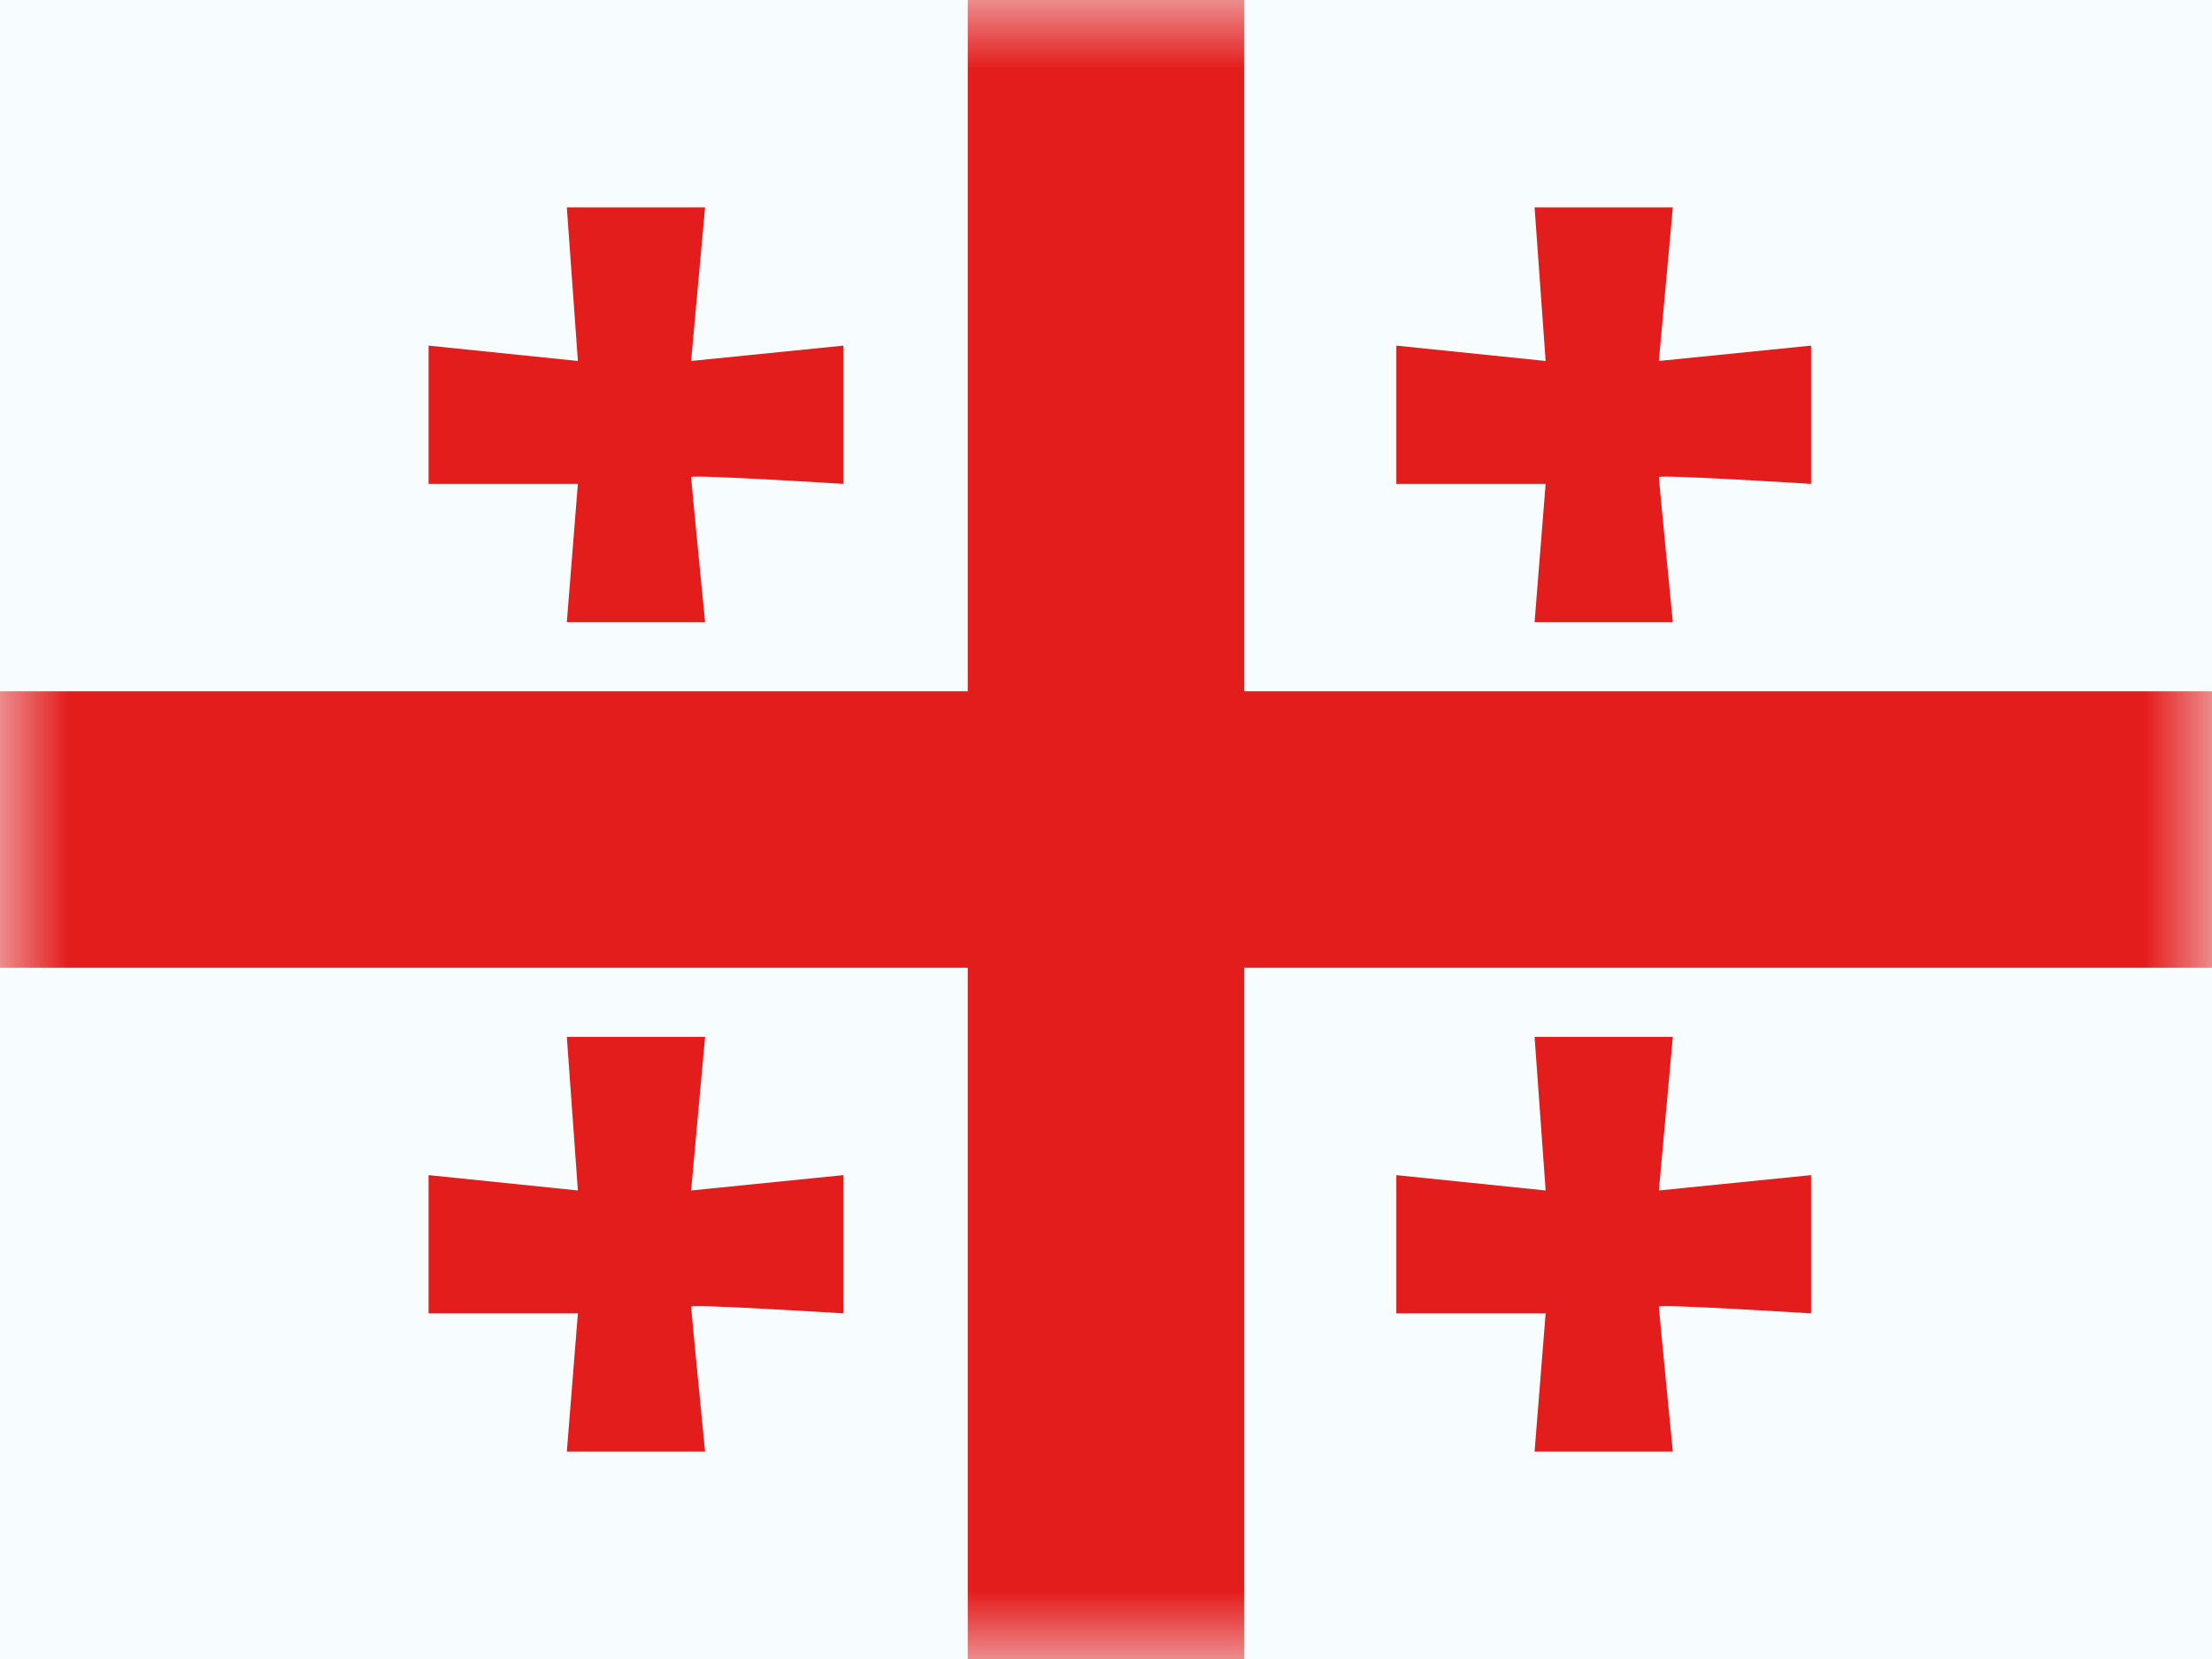
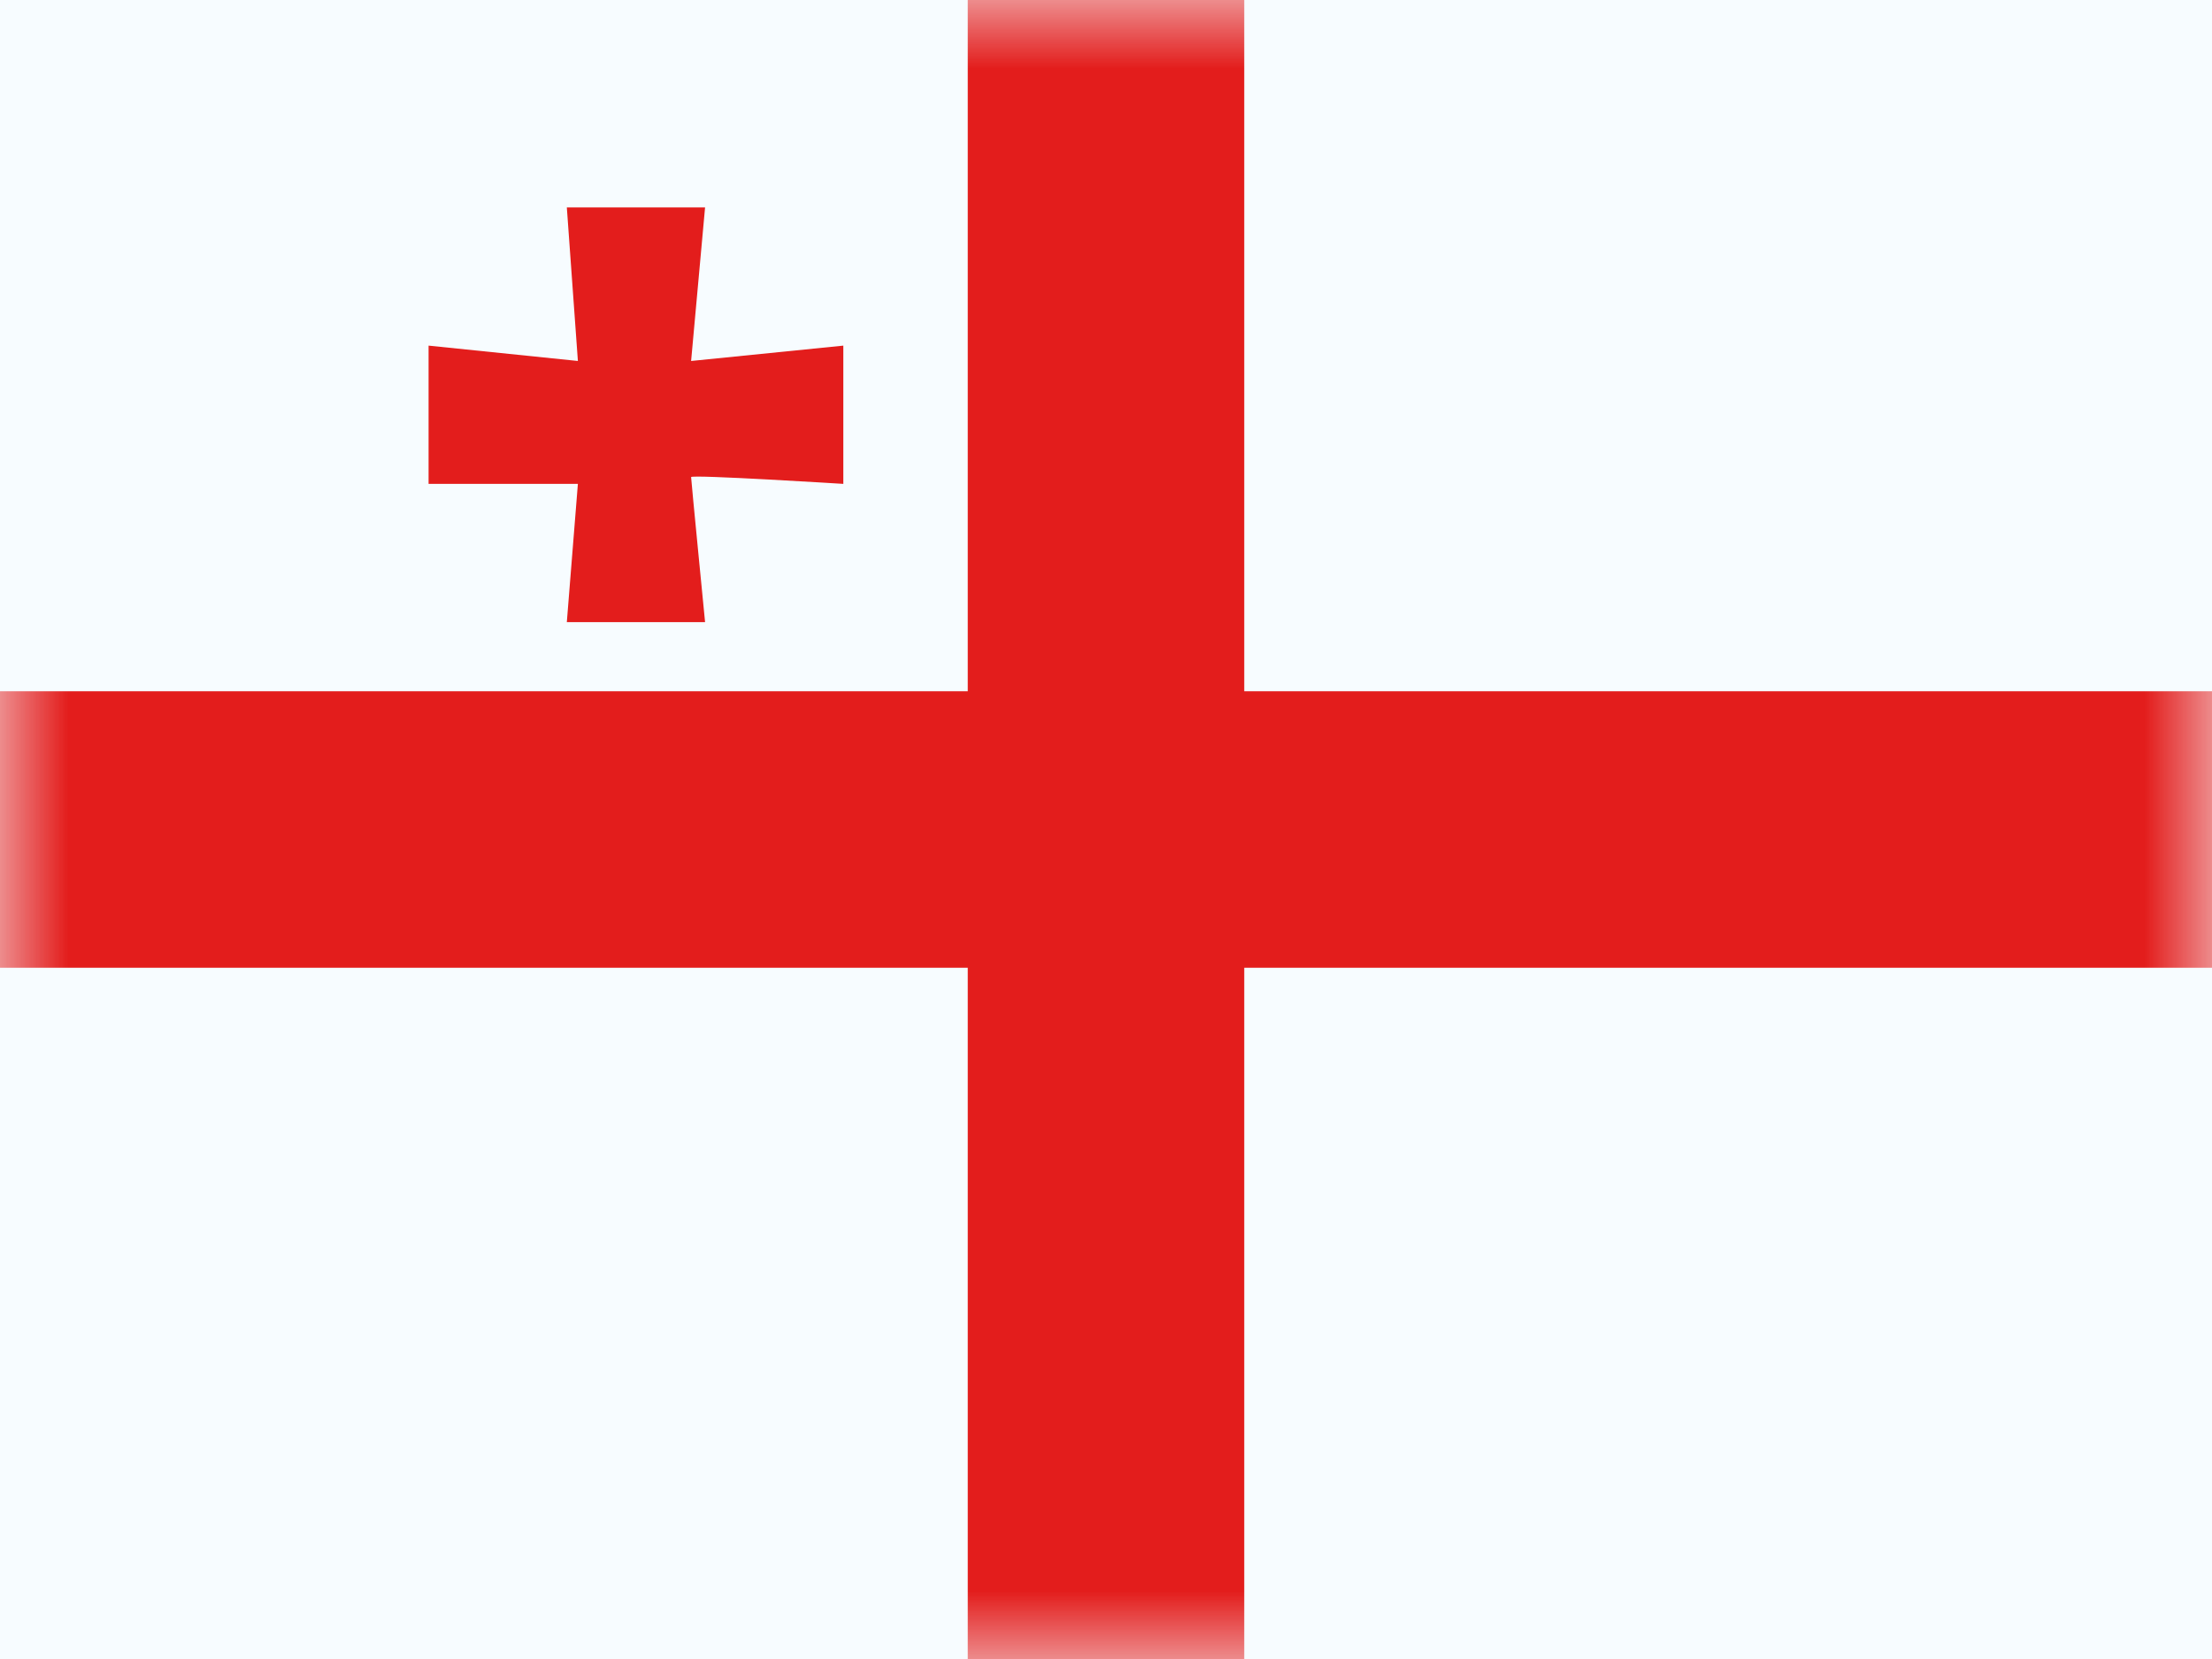
<svg xmlns="http://www.w3.org/2000/svg" width="16" height="12" viewBox="0 0 16 12" fill="none">
  <rect x="0" y="0" width="16" height="12" fill="#333333" stroke="none" />
  <g clip-path="url(#clip0_270_54994)">
-     <rect width="16" height="12" fill="white" />
    <path fill-rule="evenodd" clip-rule="evenodd" d="M0 0V12H16V0H0Z" fill="#F7FCFF" />
    <mask id="mask0_270_54994" style="mask-type:luminance" maskUnits="userSpaceOnUse" x="0" y="0" width="16" height="12">
      <path fill-rule="evenodd" clip-rule="evenodd" d="M0 0V12H16V0H0Z" fill="white" />
    </mask>
    <g mask="url(#mask0_270_54994)">
      <path fill-rule="evenodd" clip-rule="evenodd" d="M7 0H9V5H16V7H9V12H7V7H0V5H7V0Z" fill="#E31D1C" />
-       <path fill-rule="evenodd" clip-rule="evenodd" d="M4.999 8.611L6.1 8.5V9.5C6.1 9.5 4.999 9.431 4.999 9.451C4.999 9.471 5.1 10.5 5.1 10.5H4.1L4.18 9.5H3.1V8.5L4.18 8.611L4.1 7.5H5.1L4.999 8.611Z" fill="#E31D1C" />
      <path fill-rule="evenodd" clip-rule="evenodd" d="M4.999 2.611L6.1 2.5V3.5C6.1 3.5 4.999 3.431 4.999 3.451C4.999 3.471 5.1 4.5 5.1 4.5H4.1L4.18 3.5H3.1V2.5L4.18 2.611L4.1 1.5H5.1L4.999 2.611Z" fill="#E31D1C" />
-       <path fill-rule="evenodd" clip-rule="evenodd" d="M11.999 2.611L13.1 2.5V3.5C13.1 3.5 11.999 3.431 11.999 3.451C11.999 3.471 12.1 4.5 12.1 4.5H11.1L11.18 3.5H10.1V2.5L11.18 2.611L11.1 1.5H12.1L11.999 2.611Z" fill="#E31D1C" />
-       <path fill-rule="evenodd" clip-rule="evenodd" d="M11.999 8.611L13.1 8.5V9.5C13.1 9.5 11.999 9.431 11.999 9.451C11.999 9.471 12.1 10.5 12.1 10.5H11.1L11.18 9.5H10.1V8.5L11.18 8.611L11.1 7.5H12.1L11.999 8.611Z" fill="#E31D1C" />
    </g>
  </g>
  <defs>
    <clipPath id="clip0_270_54994">
      <rect width="16" height="12" fill="white" />
    </clipPath>
  </defs>
</svg>